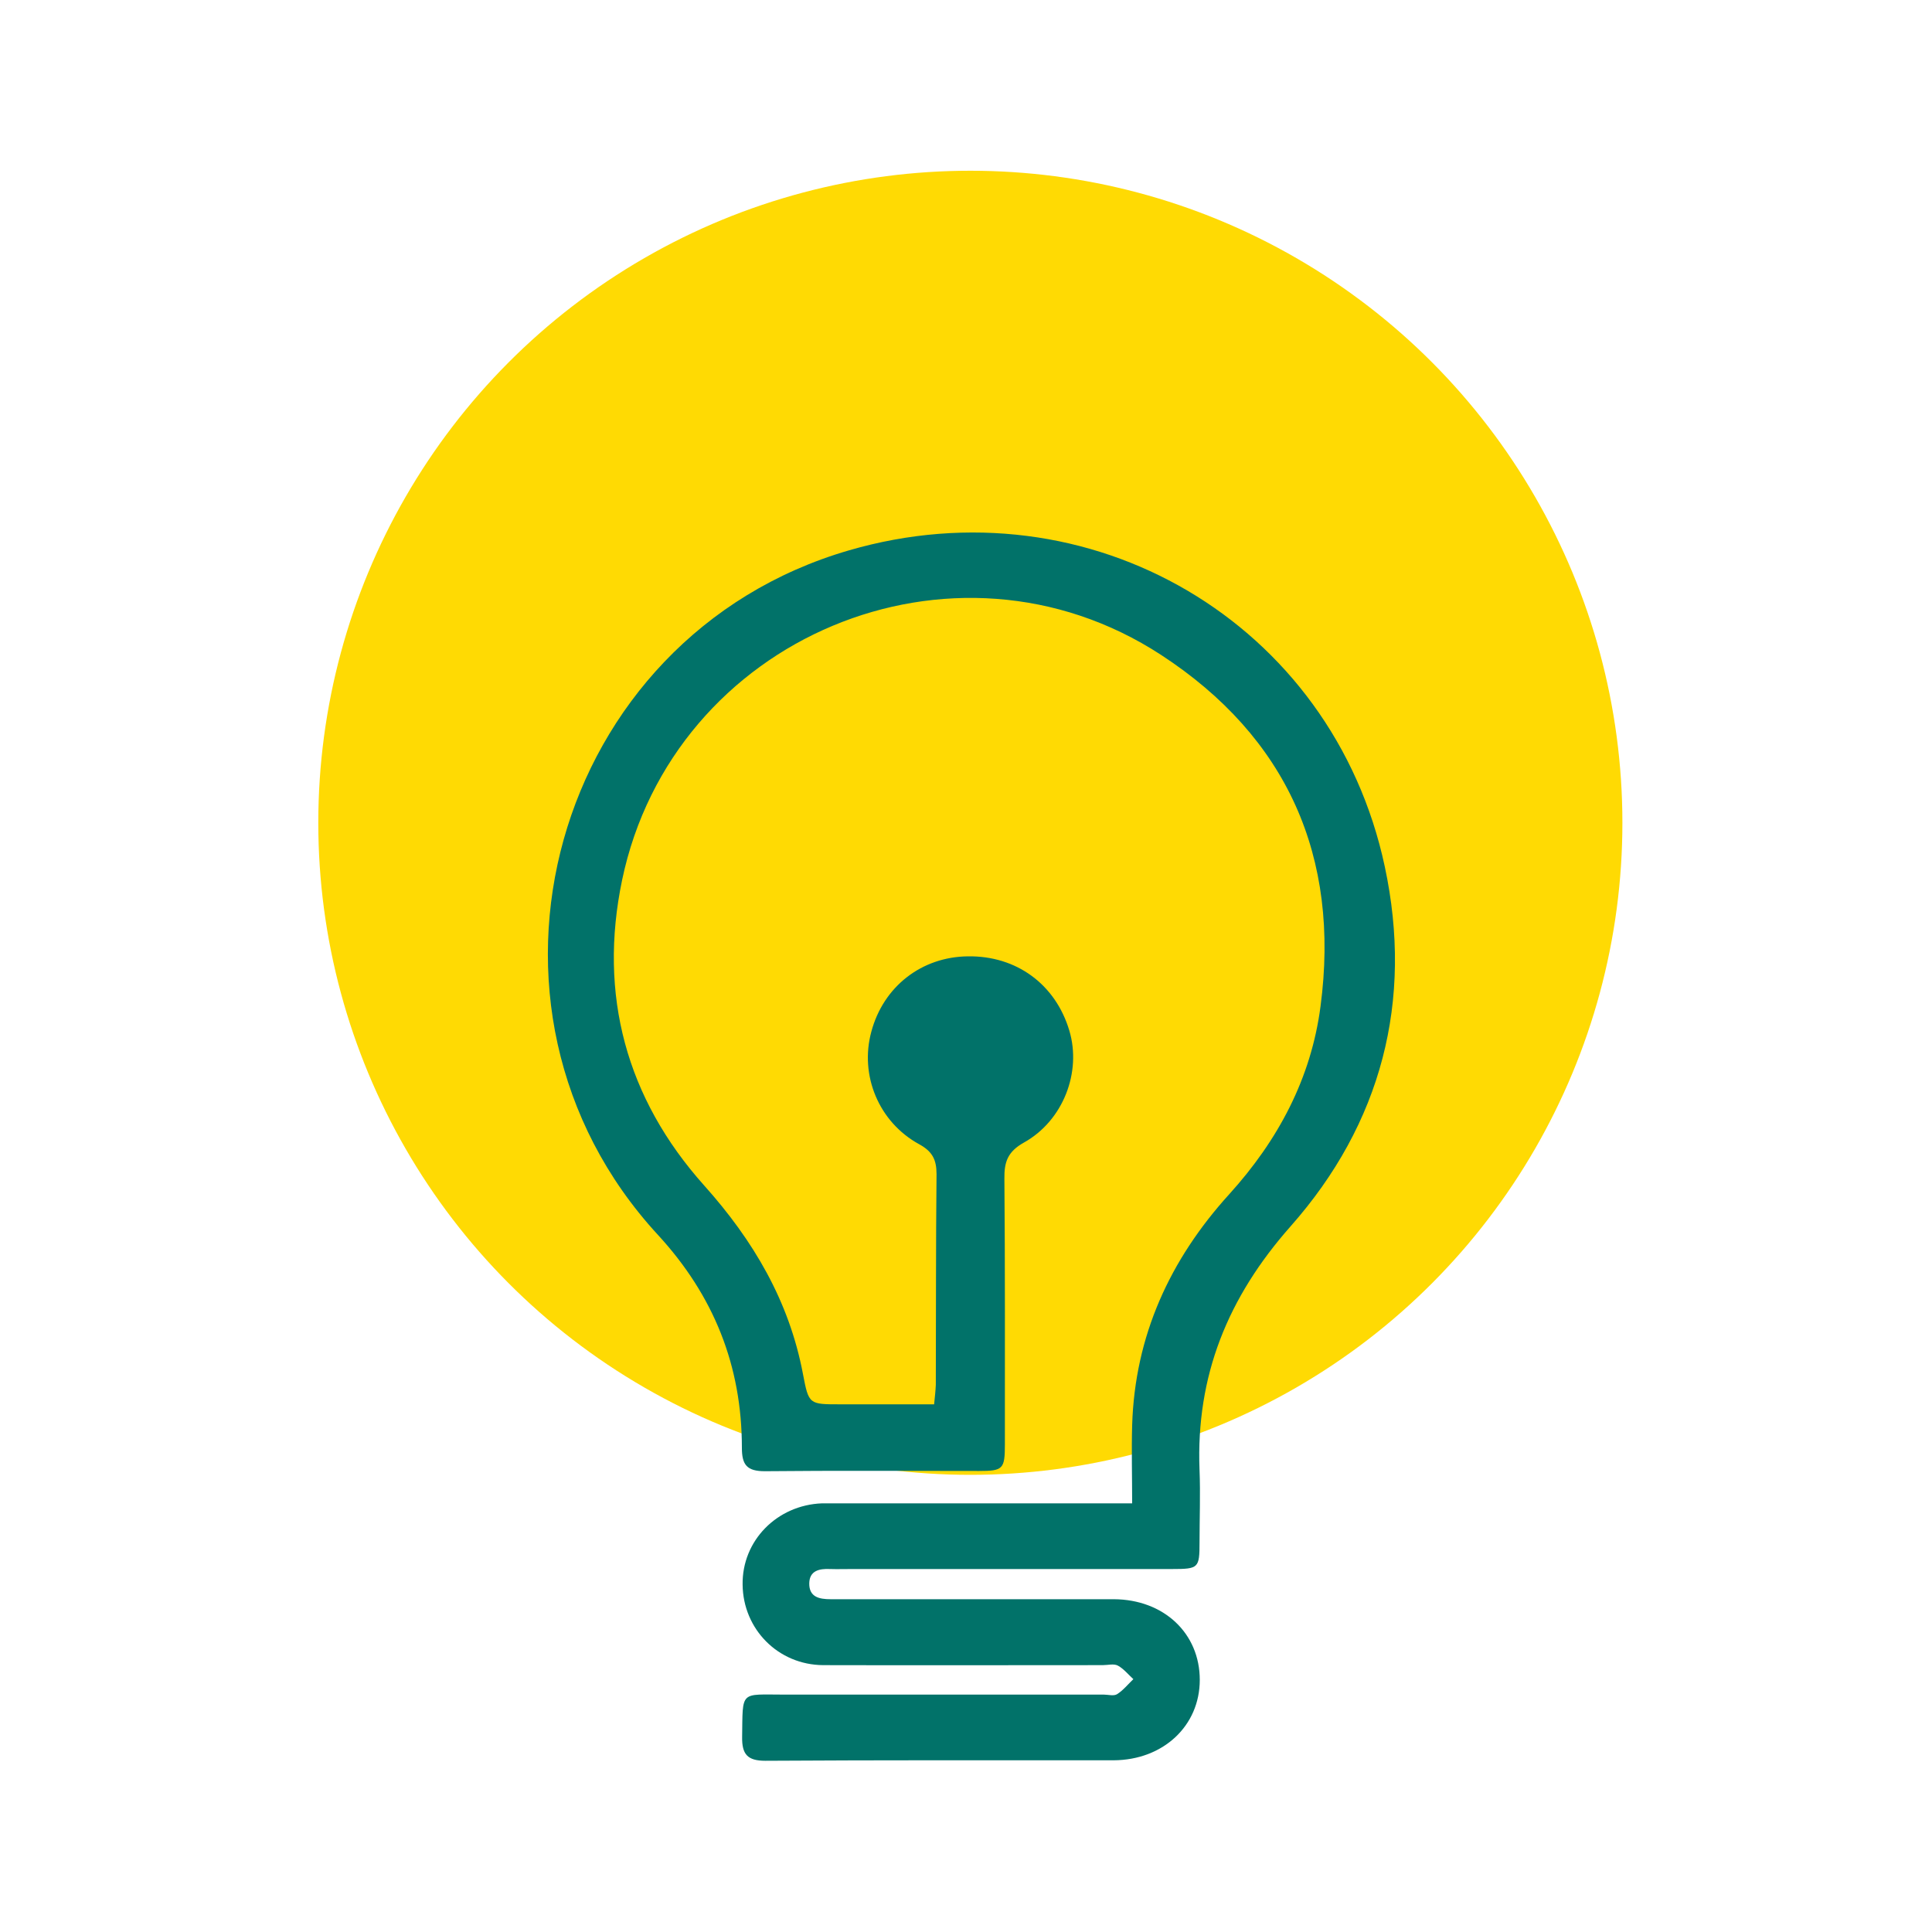
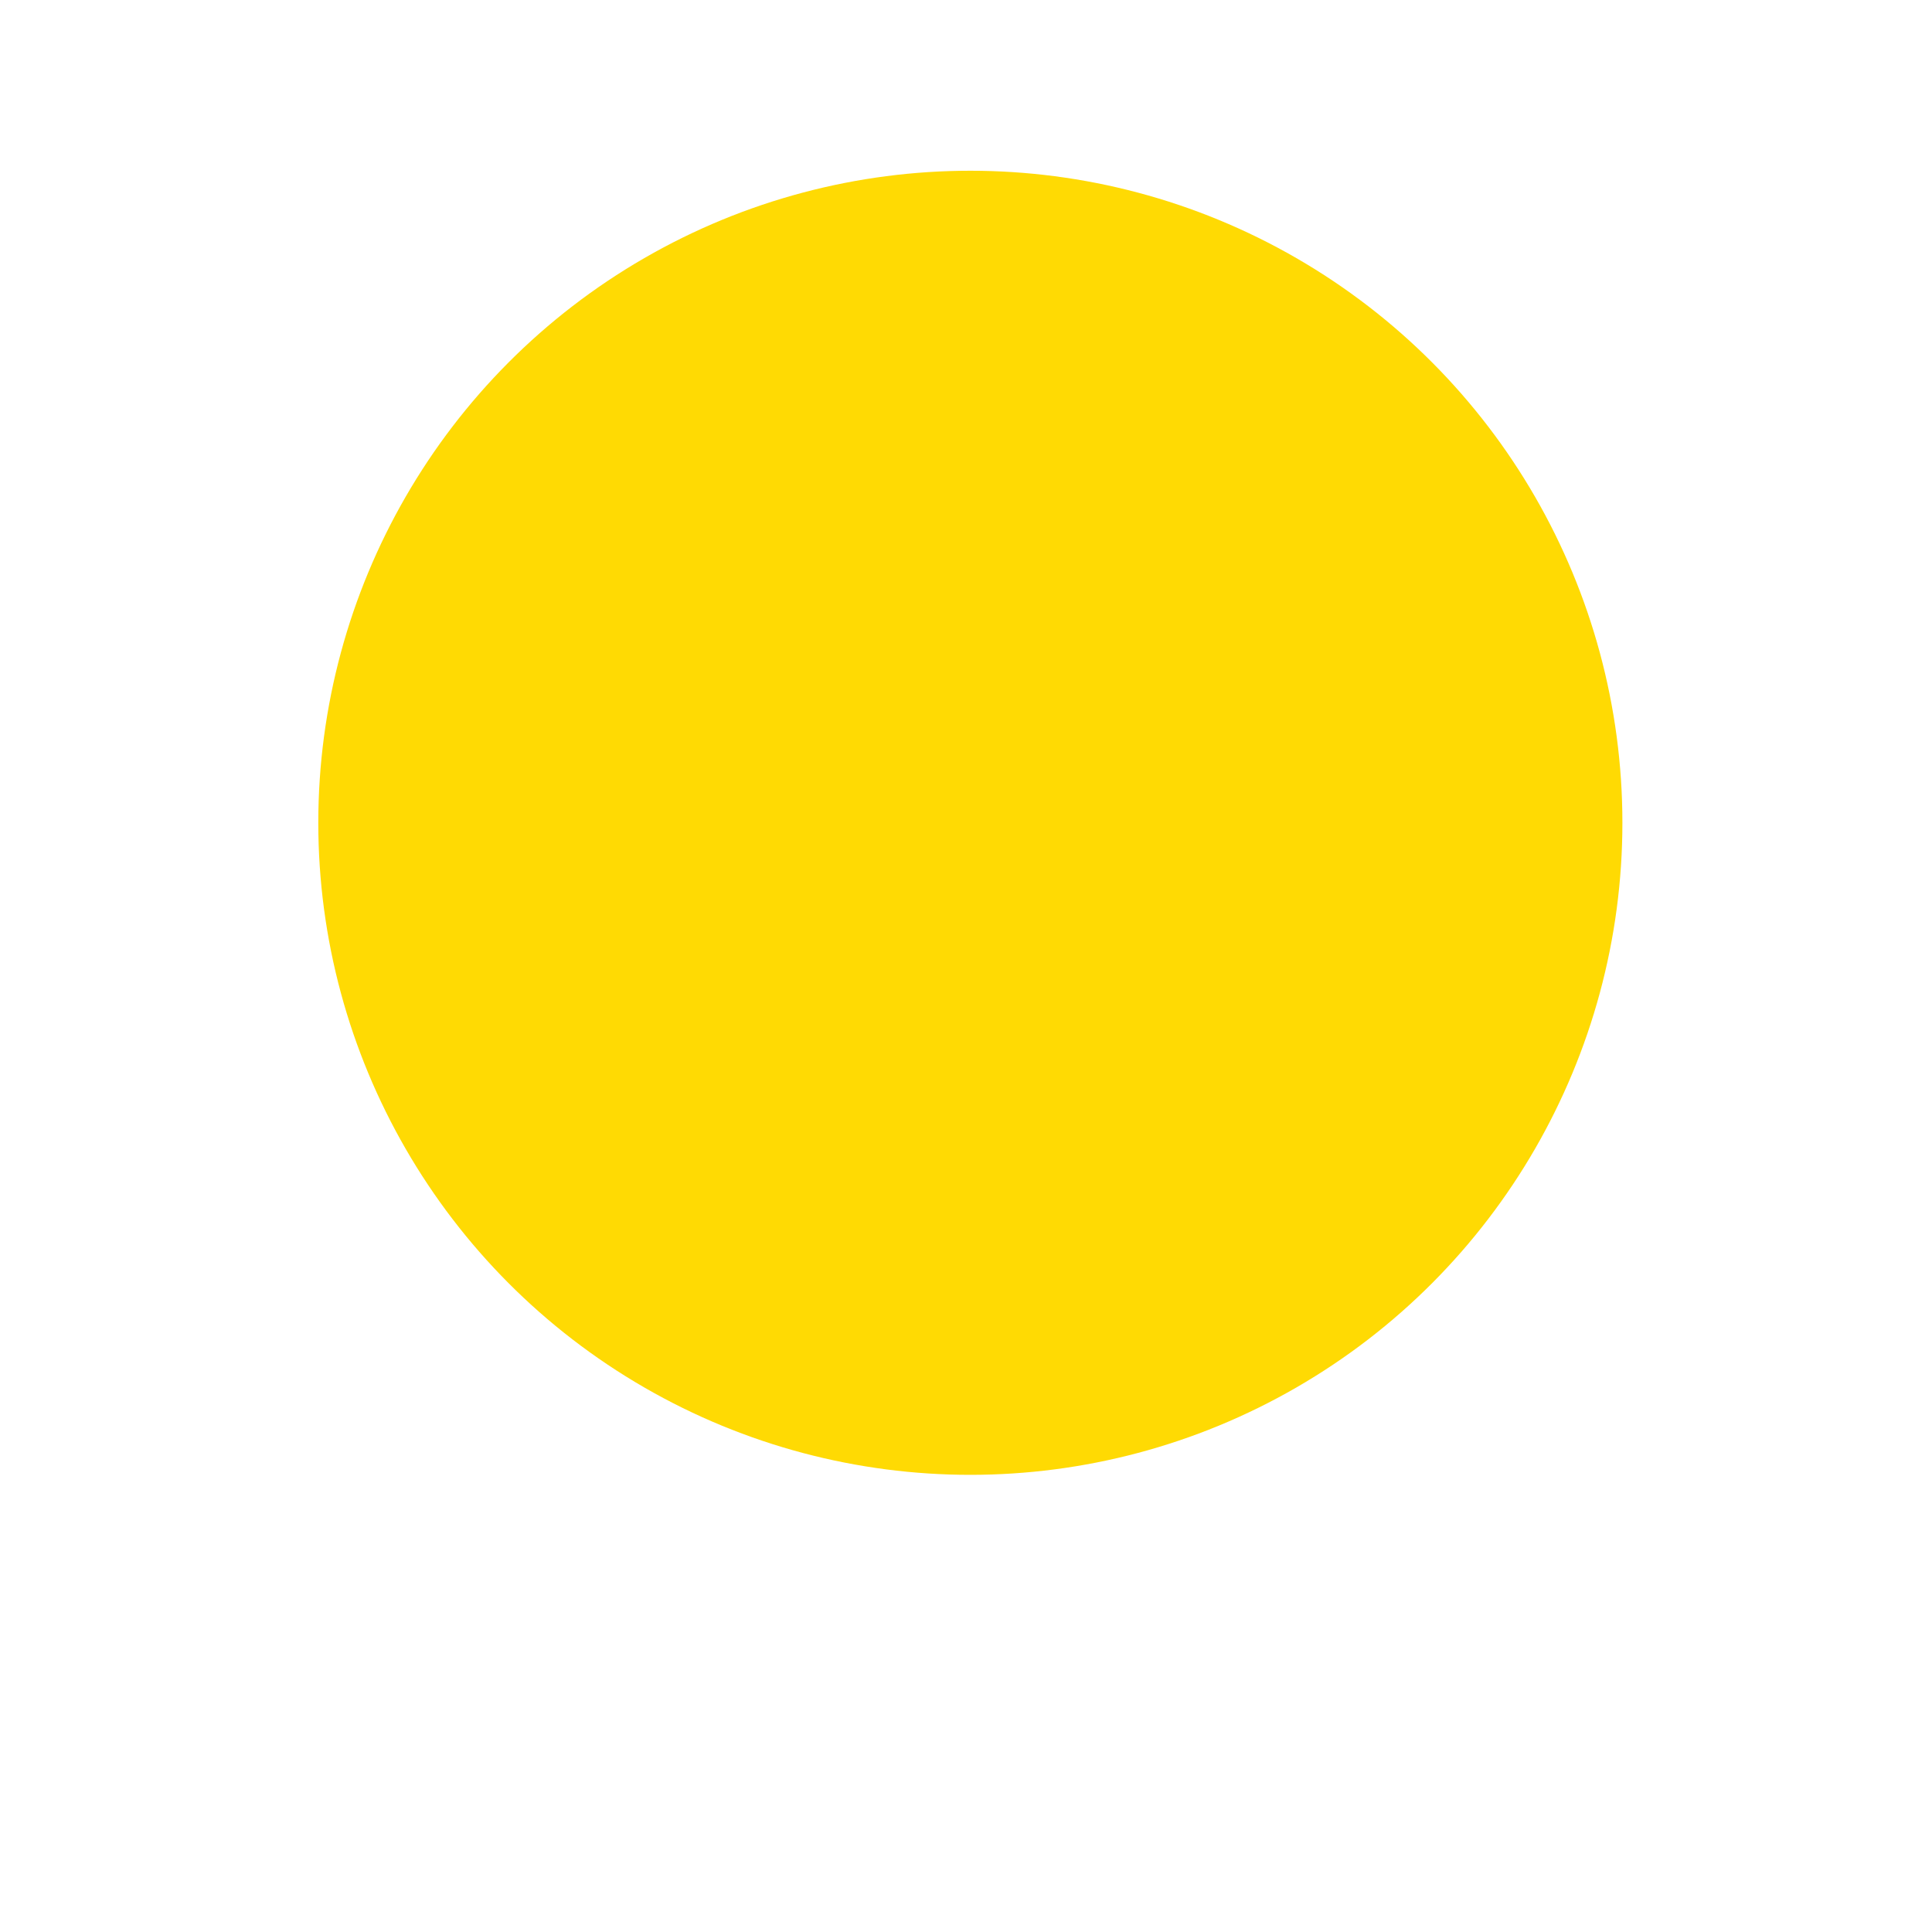
<svg xmlns="http://www.w3.org/2000/svg" id="Layer_1" data-name="Layer 1" viewBox="0 0 80 80">
  <defs>
    <style>
      .cls-1 {
        fill: #017269;
      }

      .cls-1, .cls-2 {
        stroke-width: 0px;
      }

      .cls-2 {
        fill: #ffda03;
      }
    </style>
  </defs>
  <circle class="cls-2" cx="40.18" cy="34.07" r="27" />
-   <path class="cls-1" d="M46.88,62.26c0-1.14-.03-2.19,0-3.24.11-3.7,1.56-6.86,4.02-9.57,2.02-2.23,3.39-4.79,3.78-7.78.82-6.2-1.39-11.15-6.6-14.55-8.6-5.61-20.22-.72-22.32,9.32-.99,4.75.17,9.04,3.4,12.65,2.04,2.28,3.52,4.79,4.09,7.81.24,1.26.25,1.25,1.56,1.25,1.26,0,2.53,0,3.87,0,.03-.31.06-.56.07-.81.01-2.91,0-5.81.03-8.72,0-.6-.17-.94-.72-1.24-1.68-.92-2.47-2.86-1.98-4.66.5-1.87,2.08-3.1,4-3.12,2.01-.03,3.63,1.16,4.2,3.08.51,1.71-.25,3.72-1.88,4.63-.68.38-.82.81-.81,1.5.03,3.67.02,7.34.02,11.01,0,1.01-.08,1.09-1.07,1.09-2.96,0-5.92-.02-8.87.01-.75,0-.95-.27-.95-.97,0-3.39-1.16-6.3-3.48-8.82-8.67-9.41-4.37-24.77,7.91-28.34,9.96-2.9,20.03,2.98,22.19,13.09,1.19,5.56-.14,10.65-3.9,14.9-2.6,2.94-3.92,6.19-3.77,10.08.04,1,0,2.01,0,3.01,0,1.06-.04,1.1-1.13,1.1-4.41,0-8.82,0-13.23,0-.32,0-.63.01-.95,0-.44-.02-.84.07-.85.59-.01.57.41.66.88.66,2.03,0,4.07,0,6.1,0,1.88,0,3.75,0,5.63,0,2.07.01,3.56,1.41,3.56,3.34,0,1.9-1.51,3.32-3.57,3.33-4.81,0-9.61-.01-14.42.02-.74,0-.97-.27-.96-.98.03-1.95-.11-1.76,1.75-1.76,4.41,0,8.82,0,13.23,0,.18,0,.41.07.55-.02.25-.16.45-.41.67-.62-.21-.19-.4-.43-.64-.56-.17-.09-.41-.02-.63-.02-3.86,0-7.71.01-11.57,0-1.87-.01-3.32-1.49-3.34-3.33-.03-1.82,1.42-3.3,3.29-3.37.21,0,.42,0,.63,0,3.75,0,7.5,0,11.25,0,.31,0,.62,0,1.01,0Z" />
</svg>